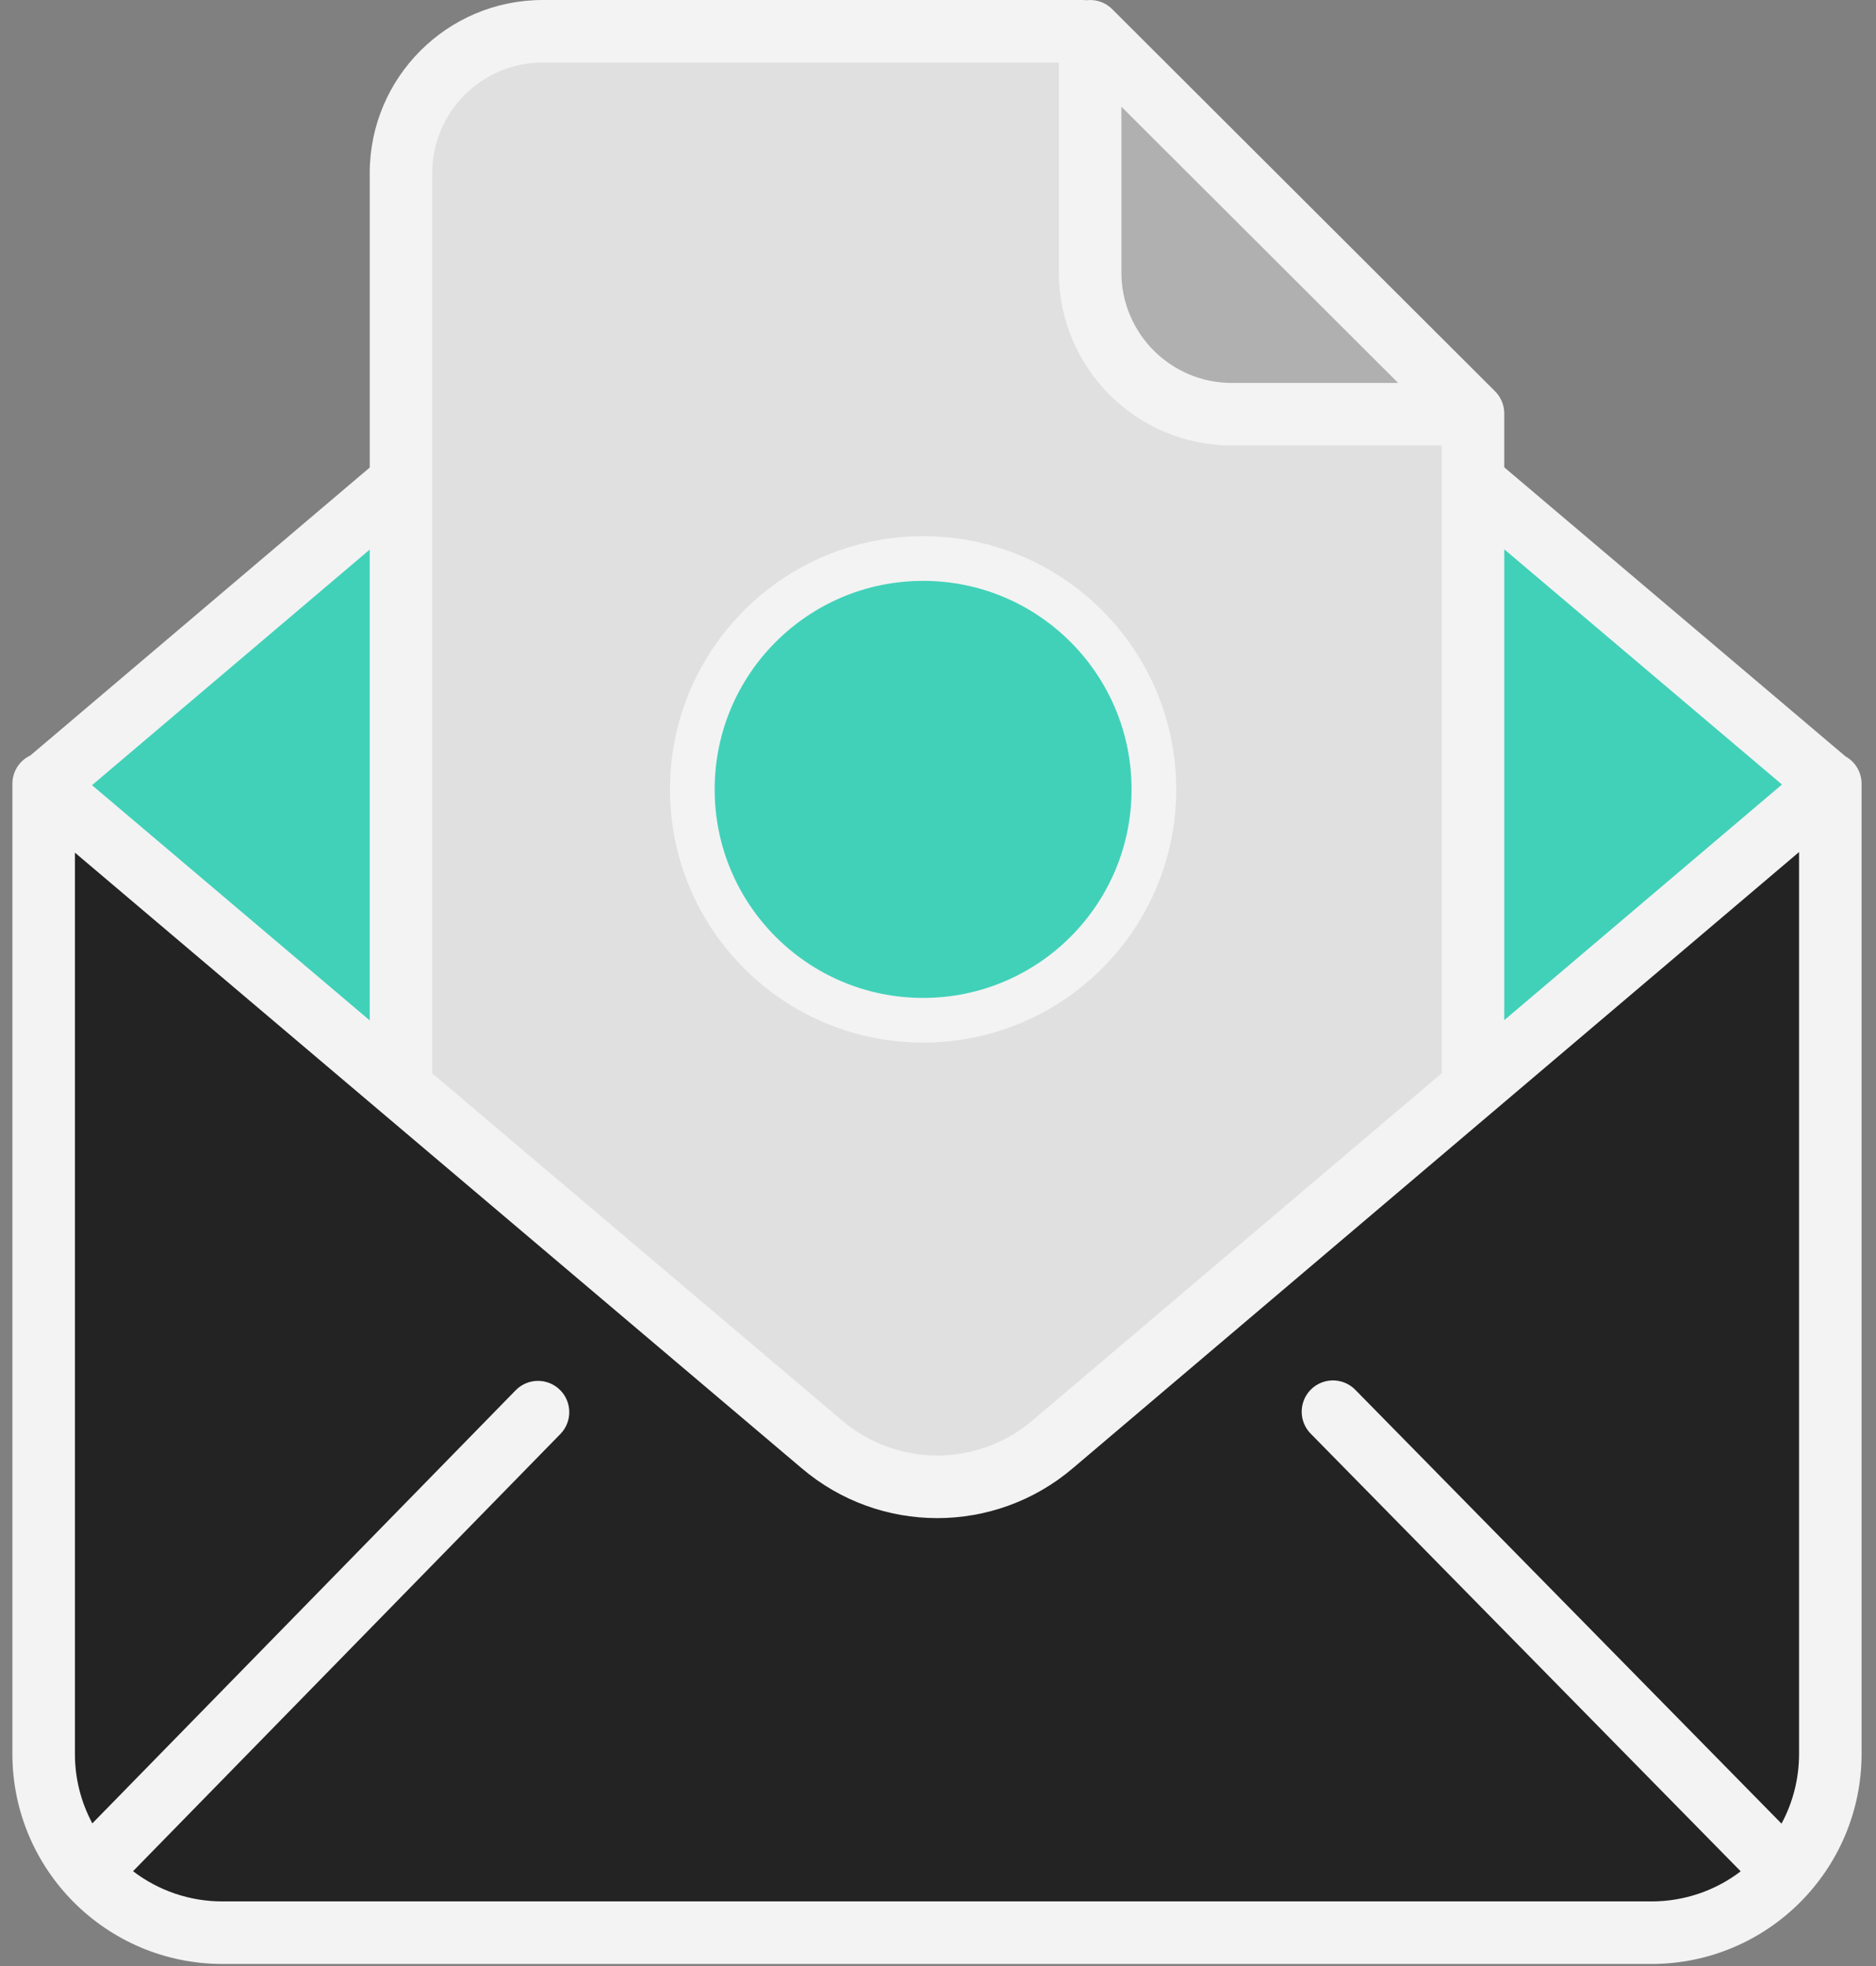
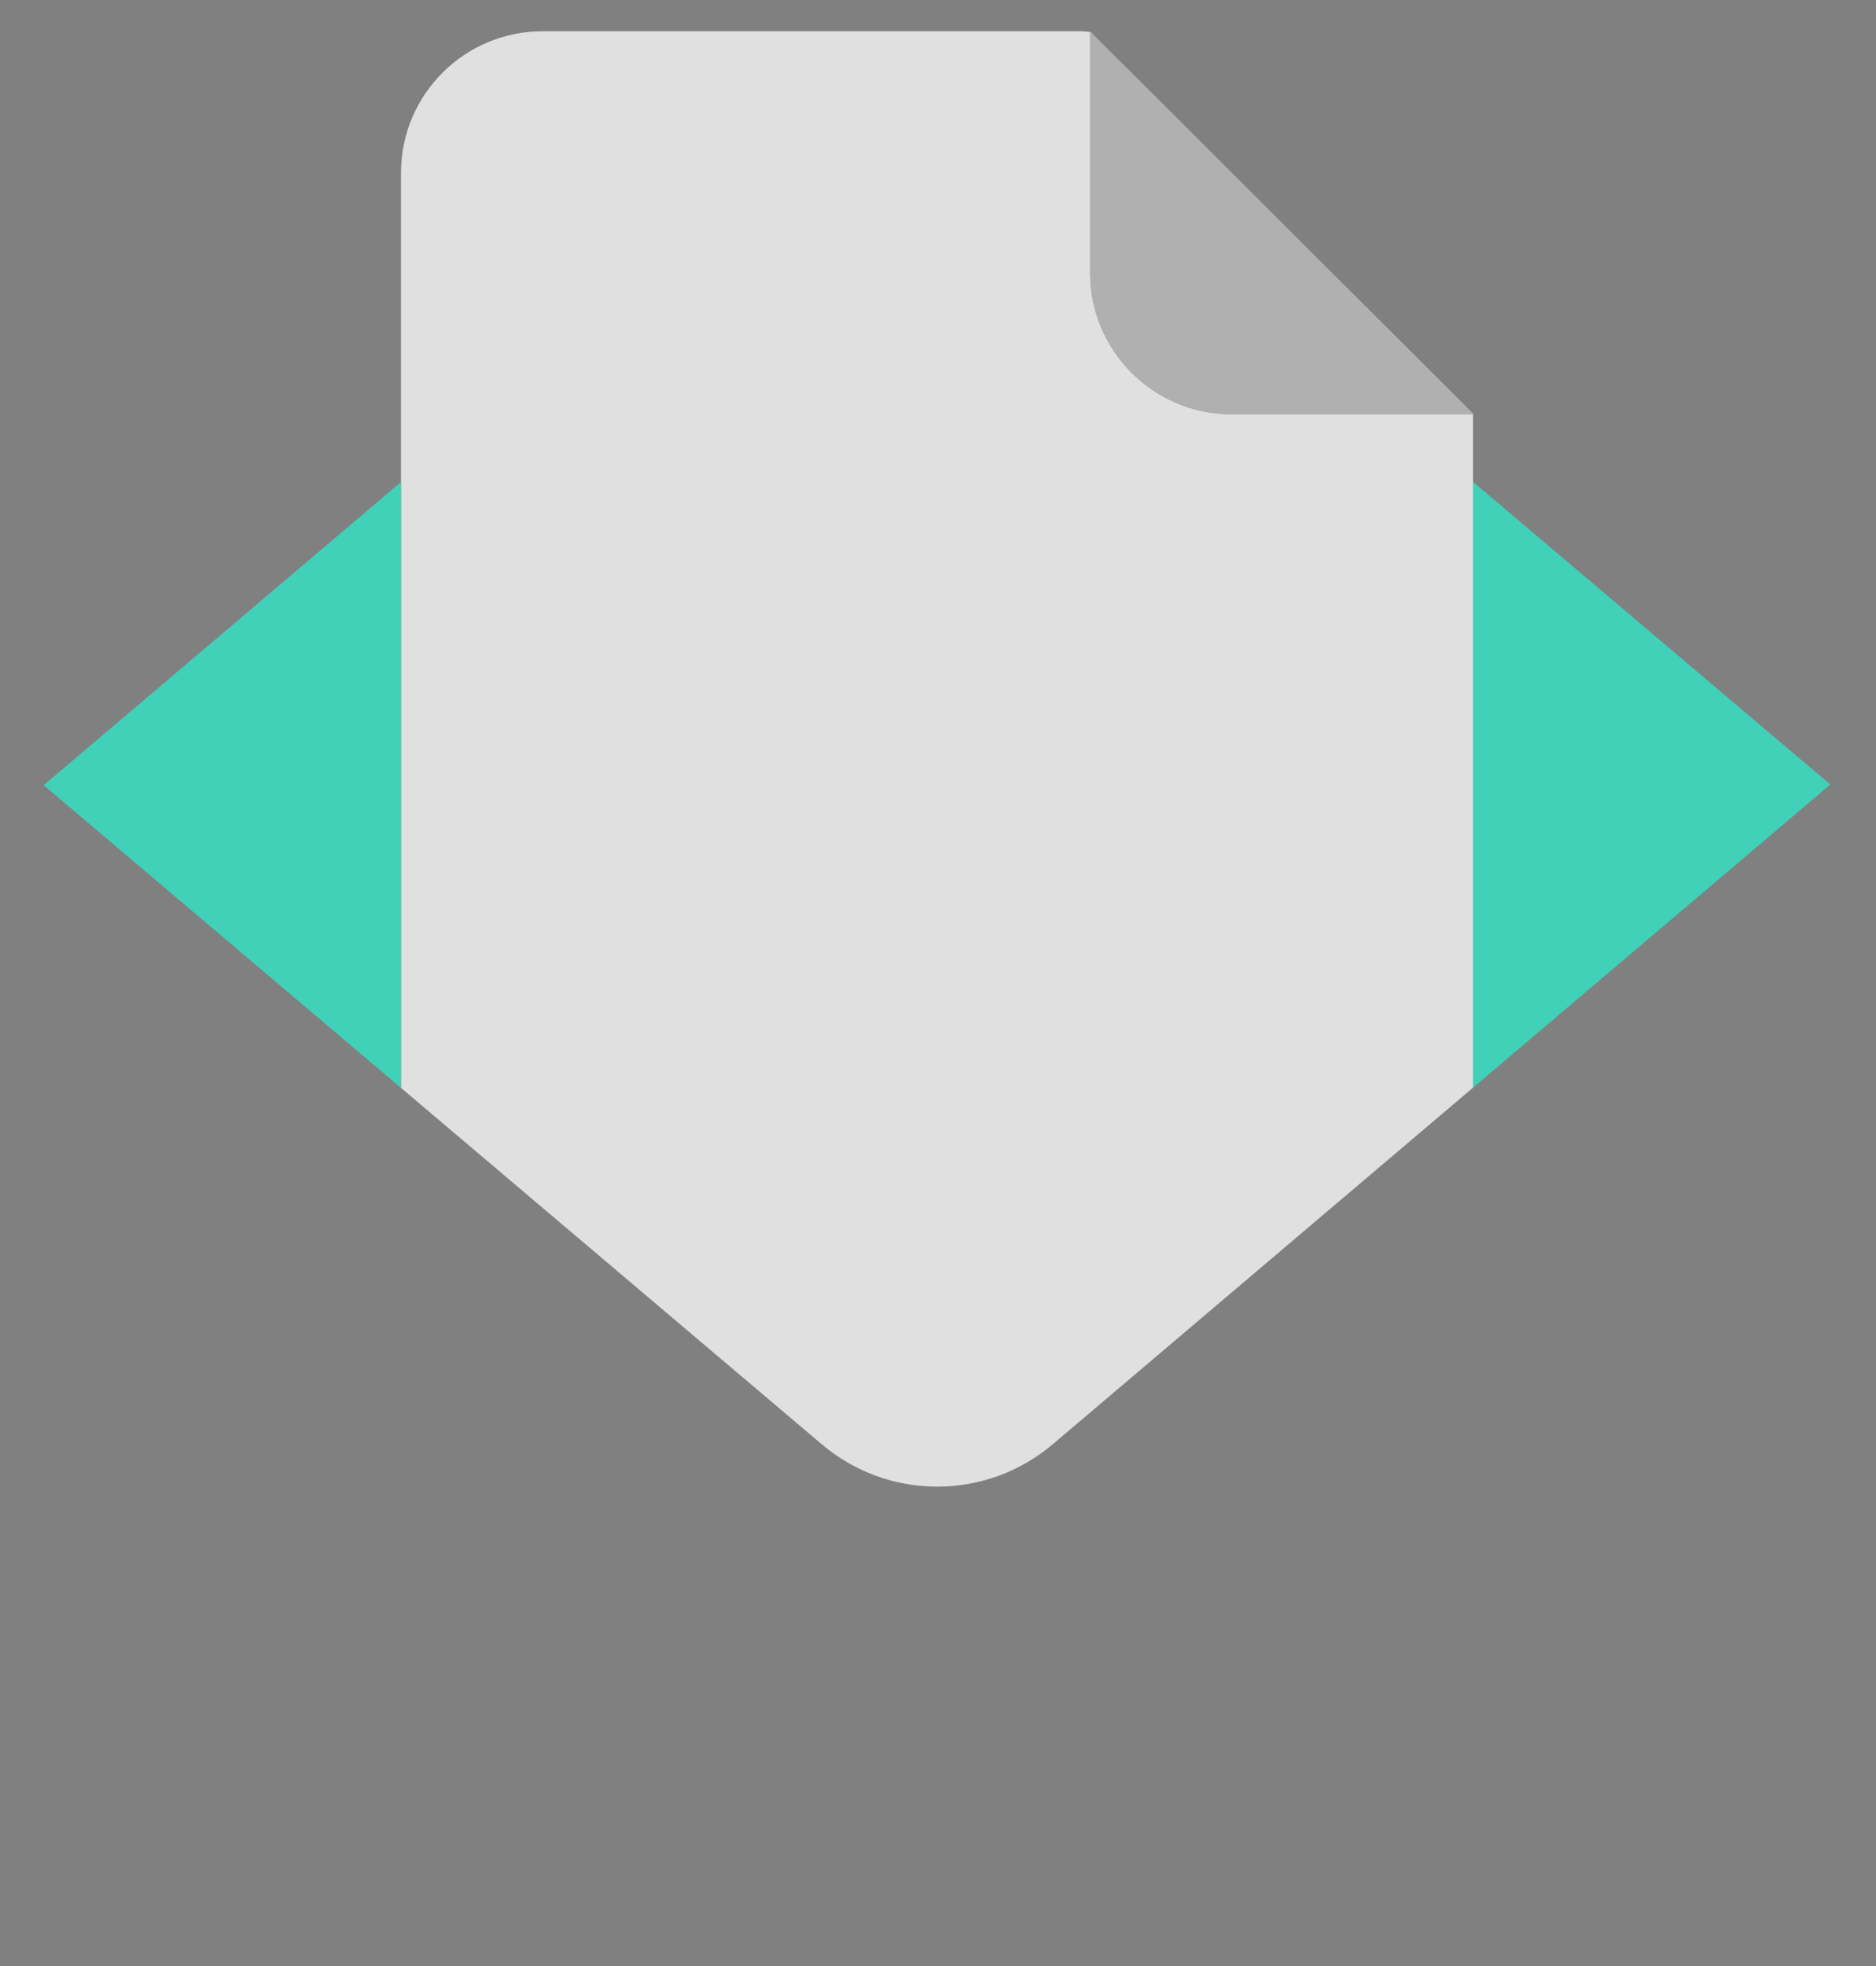
<svg xmlns="http://www.w3.org/2000/svg" width="126" height="132" viewBox="0 0 126 132" fill="none">
  <rect x="0" y="0" width="126" height="132" fill="#808080" stroke="none" />
-   <path fill-rule="evenodd" clip-rule="evenodd" d="M122.932 52.672V117.761C122.932 124.389 117.559 129.761 110.932 129.761H14.932C8.304 129.761 2.932 124.389 2.932 117.761V52.718L26.932 73.04L55.194 96.97C59.673 100.763 66.235 100.76 70.71 96.965L98.932 73.028L122.932 52.672Z" fill="#232323" />
  <path fill-rule="evenodd" clip-rule="evenodd" d="M122.932 52.672L98.932 73.028V32.351L122.932 52.672Z" fill="#41D1B9" />
  <path d="M98.932 32.351V73.028L70.71 96.965C66.235 100.76 59.673 100.763 55.194 96.97L26.932 73.04V11.612C26.932 6.359 31.19 2.1 36.444 2.099H72.736L73.218 2.147V18.299C73.217 23.552 77.477 27.812 82.732 27.812H98.932V32.351Z" fill="#E0E0E0" />
-   <circle cx="62" cy="53" r="15.5" fill="#41D1B9" stroke="#F3F3F3" stroke-width="3" />
  <path fill-rule="evenodd" clip-rule="evenodd" d="M98.932 27.758V27.812H82.732C77.477 27.812 73.218 23.552 73.219 18.299V2.147L73.269 2.153L98.932 27.758Z" fill="#B0B0B0" />
  <path fill-rule="evenodd" clip-rule="evenodd" d="M26.932 32.362V73.04L2.932 52.718L26.932 32.362Z" fill="#41D1B9" />
-   <path fill-rule="evenodd" clip-rule="evenodd" d="M101.032 31.377L123.947 50.781C124.616 51.151 125.031 51.854 125.032 52.618V117.761C125.023 125.544 118.716 131.852 110.932 131.861H14.932C7.148 131.852 0.84 125.544 0.832 117.761V52.618C0.833 51.805 1.304 51.065 2.043 50.72L24.832 31.391V11.612C24.839 5.202 30.034 0.007 36.444 0H72.735C72.803 0 72.872 0.004 72.941 0.011L72.981 0.014C73.059 0.005 73.138 0 73.218 0C73.795 0 74.348 0.238 74.745 0.66L74.752 0.667L100.414 26.271C100.809 26.665 101.032 27.2 101.032 27.758V31.377ZM101.032 68.494L119.684 52.673L101.032 36.88V68.494ZM75.318 7.164L93.908 25.712H82.732C78.639 25.707 75.323 22.391 75.318 18.299V7.164ZM71.119 4.199H36.444C32.352 4.204 29.037 7.52 29.032 11.612V72.066L56.55 95.368C60.24 98.51 65.665 98.508 69.352 95.364L96.832 72.056V29.912H82.732C76.321 29.905 71.126 24.709 71.119 18.299V4.199ZM24.832 36.899V68.51L6.18 52.717L24.832 36.899ZM8.936 125.632C10.657 126.949 12.764 127.663 14.932 127.661H110.932C113.093 127.662 115.195 126.953 116.913 125.641L88.046 96.271C87.511 95.737 87.302 94.958 87.502 94.228C87.701 93.499 88.276 92.933 89.009 92.747C89.741 92.561 90.518 92.782 91.042 93.327L119.654 122.439C120.429 121.002 120.833 119.394 120.832 117.761V57.207L72.069 98.566C66.818 103.044 59.092 103.048 53.837 98.572L25.598 74.662L25.59 74.656L5.032 57.247V117.761C5.03 119.387 5.432 120.989 6.202 122.422L34.647 93.331C35.459 92.514 36.779 92.504 37.603 93.311C38.427 94.116 38.448 95.436 37.649 96.267L8.936 125.632Z" fill="#F3F3F3" />
</svg>